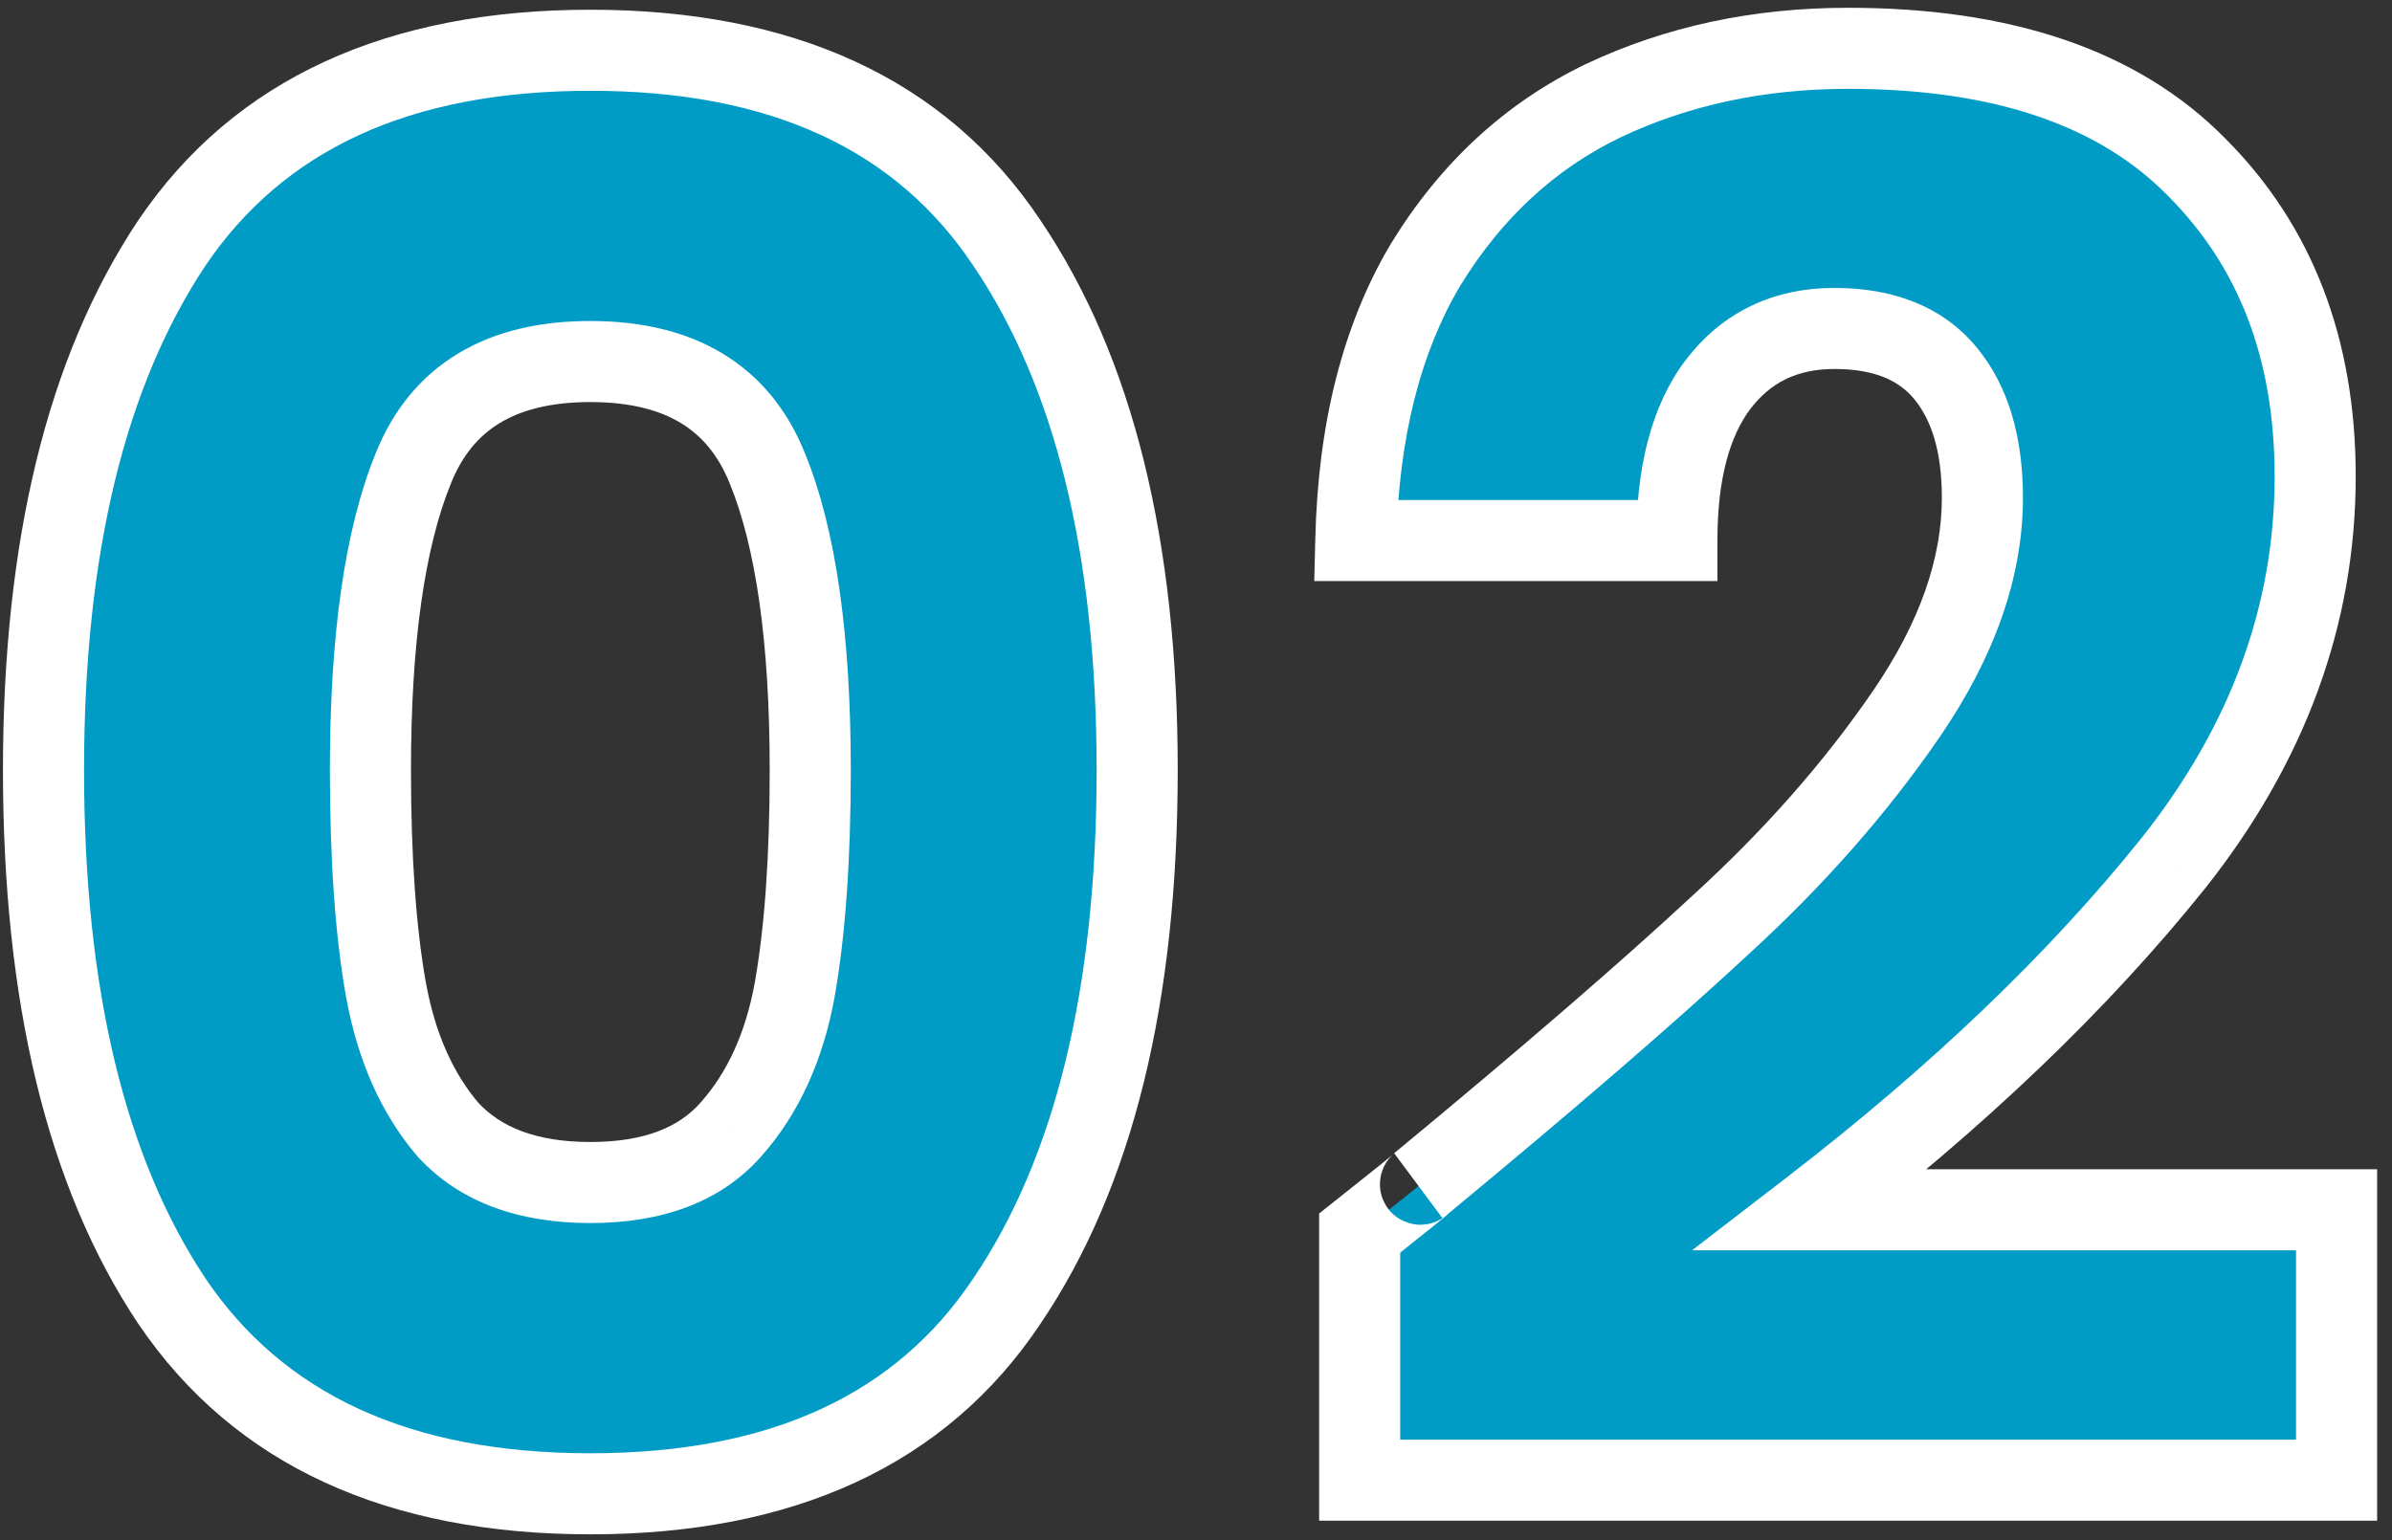
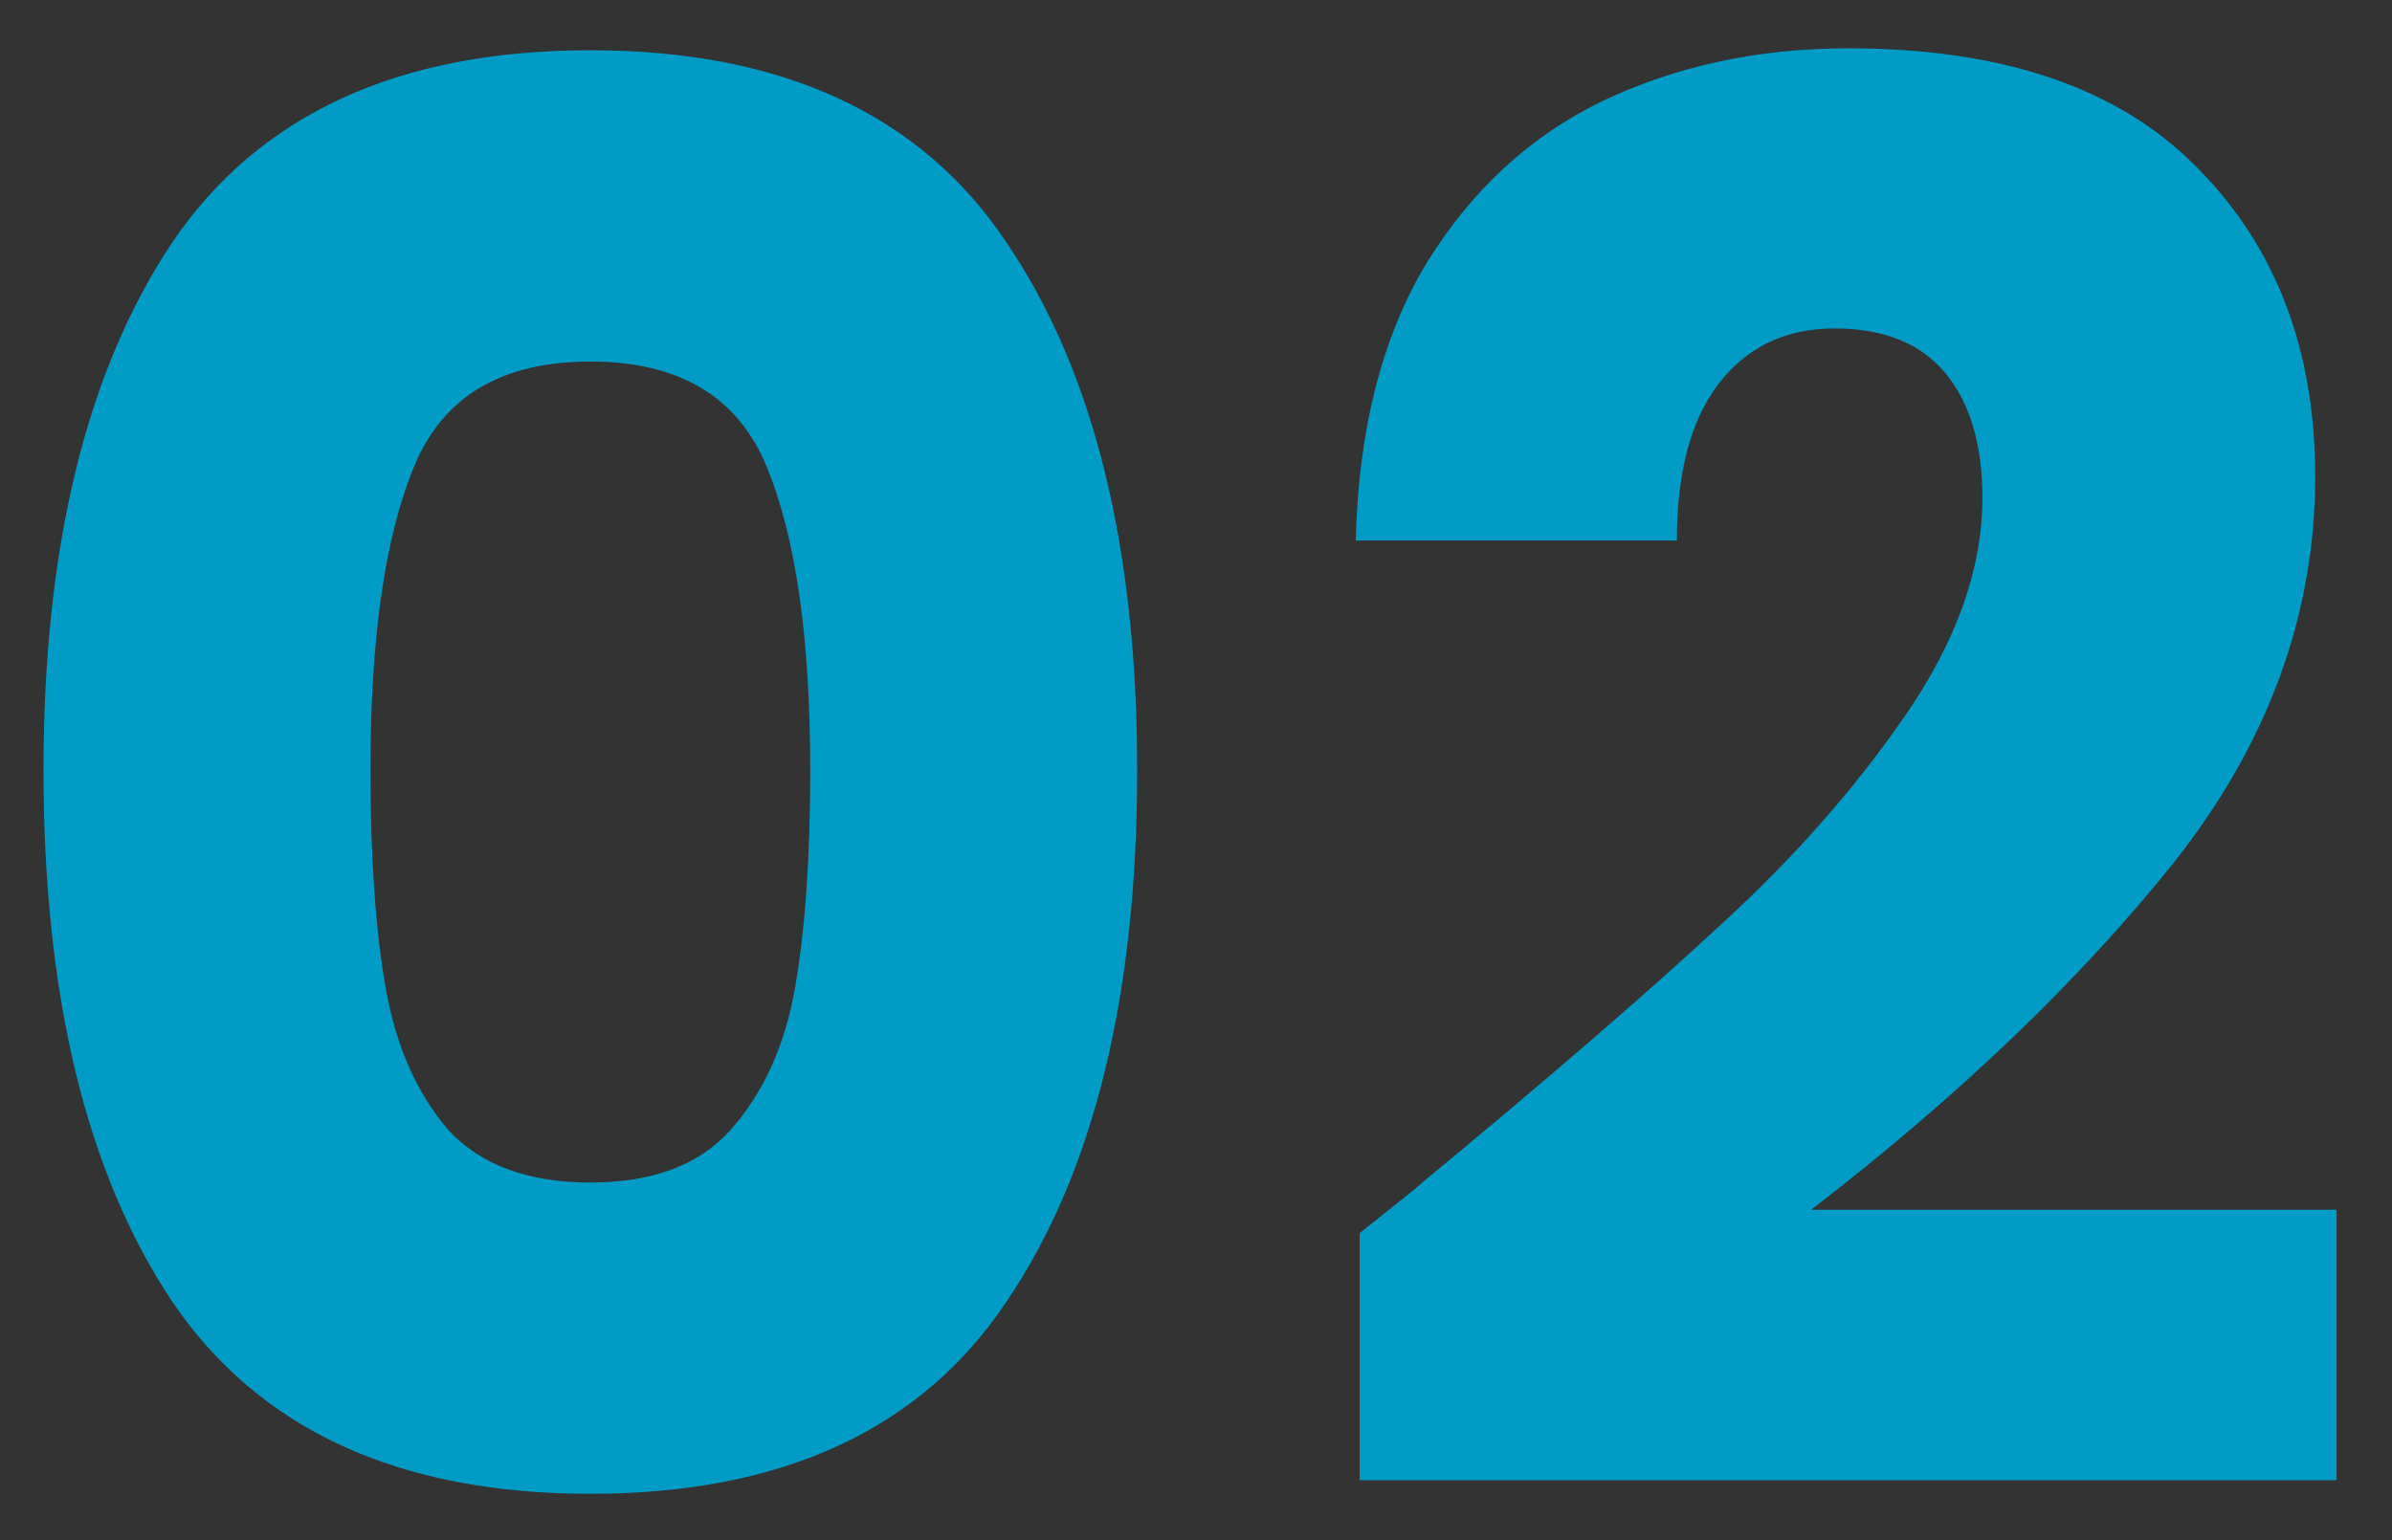
<svg xmlns="http://www.w3.org/2000/svg" width="59" height="38" viewBox="0 0 59 38" fill="none">
  <rect x="0" y="0" width="59" height="38" fill="#333333" stroke="none" />
  <path d="M1.073 19C1.073 13.496 2.129 9.16 4.241 5.992C6.385 2.824 9.825 1.24 14.561 1.24C19.297 1.24 22.721 2.824 24.833 5.992C26.977 9.16 28.049 13.496 28.049 19C28.049 24.568 26.977 28.936 24.833 32.104C22.721 35.272 19.297 36.856 14.561 36.856C9.825 36.856 6.385 35.272 4.241 32.104C2.129 28.936 1.073 24.568 1.073 19ZM19.985 19C19.985 15.768 19.633 13.288 18.929 11.56C18.225 9.8 16.769 8.92 14.561 8.92C12.353 8.92 10.897 9.8 10.193 11.56C9.489 13.288 9.137 15.768 9.137 19C9.137 21.176 9.265 22.984 9.521 24.424C9.777 25.832 10.289 26.984 11.057 27.88C11.857 28.744 13.025 29.176 14.561 29.176C16.097 29.176 17.249 28.744 18.017 27.88C18.817 26.984 19.345 25.832 19.601 24.424C19.857 22.984 19.985 21.176 19.985 19ZM33.537 30.424C34.625 29.56 35.121 29.16 35.025 29.224C38.161 26.632 40.625 24.504 42.417 22.84C44.241 21.176 45.777 19.432 47.025 17.608C48.273 15.784 48.897 14.008 48.897 12.28C48.897 10.968 48.593 9.944 47.985 9.208C47.377 8.472 46.465 8.104 45.249 8.104C44.033 8.104 43.073 8.568 42.369 9.496C41.697 10.392 41.361 11.672 41.361 13.336H33.441C33.505 10.616 34.081 8.344 35.169 6.52C36.289 4.696 37.745 3.352 39.537 2.488C41.361 1.624 43.377 1.192 45.585 1.192C49.393 1.192 52.257 2.168 54.177 4.12C56.129 6.072 57.105 8.616 57.105 11.752C57.105 15.176 55.937 18.36 53.601 21.304C51.265 24.216 48.289 27.064 44.673 29.848H57.633V36.52H33.537V30.424Z" fill="#019CC6" />
-   <path d="M4.241 5.992L3.413 5.432L3.409 5.437L4.241 5.992ZM24.833 5.992L24.001 6.547L24.005 6.552L24.833 5.992ZM24.833 32.104L24.005 31.544L24.001 31.549L24.833 32.104ZM4.241 32.104L3.409 32.659L3.413 32.664L4.241 32.104ZM18.929 11.56L18 11.931L18.003 11.937L18.929 11.56ZM10.193 11.56L11.119 11.937L11.121 11.931L10.193 11.56ZM9.521 24.424L8.536 24.599L8.537 24.603L9.521 24.424ZM11.057 27.88L10.298 28.531L10.31 28.545L10.323 28.559L11.057 27.88ZM18.017 27.88L17.271 27.214L17.269 27.216L18.017 27.88ZM19.601 24.424L20.585 24.603L20.585 24.599L19.601 24.424ZM2.073 19C2.073 13.61 3.109 9.492 5.073 6.547L3.409 5.437C1.149 8.828 0.073 13.382 0.073 19H2.073ZM5.069 6.552C6.982 3.726 10.067 2.24 14.561 2.24V0.24C9.583 0.24 5.788 1.922 3.413 5.432L5.069 6.552ZM14.561 2.24C19.055 2.24 22.12 3.726 24.001 6.547L25.665 5.437C23.321 1.922 19.539 0.24 14.561 0.24V2.24ZM24.005 6.552C25.997 9.497 27.049 13.612 27.049 19H29.049C29.049 13.38 27.956 8.823 25.661 5.432L24.005 6.552ZM27.049 19C27.049 24.455 25.996 28.601 24.005 31.544L25.661 32.664C27.957 29.271 29.049 24.681 29.049 19H27.049ZM24.001 31.549C22.12 34.37 19.055 35.856 14.561 35.856V37.856C19.539 37.856 23.321 36.174 25.665 32.659L24.001 31.549ZM14.561 35.856C10.067 35.856 6.982 34.37 5.069 31.544L3.413 32.664C5.788 36.174 9.583 37.856 14.561 37.856V35.856ZM5.073 31.549C3.11 28.605 2.073 24.457 2.073 19H0.073C0.073 24.679 1.147 29.267 3.409 32.659L5.073 31.549ZM20.985 19C20.985 15.719 20.631 13.088 19.855 11.183L18.003 11.937C18.635 13.488 18.985 15.817 18.985 19H20.985ZM19.857 11.189C19.434 10.131 18.761 9.289 17.826 8.724C16.902 8.166 15.794 7.92 14.561 7.92V9.92C15.536 9.92 16.26 10.114 16.792 10.436C17.312 10.751 17.719 11.229 18 11.931L19.857 11.189ZM14.561 7.92C13.328 7.92 12.22 8.166 11.296 8.724C10.36 9.289 9.687 10.131 9.264 11.189L11.121 11.931C11.402 11.229 11.809 10.751 12.33 10.436C12.862 10.114 13.586 9.92 14.561 9.92V7.92ZM9.267 11.183C8.491 13.088 8.137 15.719 8.137 19H10.137C10.137 15.817 10.487 13.488 11.119 11.937L9.267 11.183ZM8.137 19C8.137 21.209 8.266 23.081 8.536 24.599L10.505 24.249C10.263 22.887 10.137 21.143 10.137 19H8.137ZM8.537 24.603C8.818 26.148 9.392 27.474 10.298 28.531L11.816 27.229C11.186 26.494 10.736 25.516 10.505 24.245L8.537 24.603ZM10.323 28.559C11.366 29.685 12.836 30.176 14.561 30.176V28.176C13.214 28.176 12.348 27.803 11.791 27.201L10.323 28.559ZM14.561 30.176C16.284 30.176 17.749 29.686 18.764 28.544L17.269 27.216C16.748 27.802 15.91 28.176 14.561 28.176V30.176ZM18.763 28.546C19.707 27.488 20.302 26.157 20.585 24.603L18.617 24.245C18.387 25.507 17.927 26.48 17.271 27.214L18.763 28.546ZM20.585 24.599C20.855 23.081 20.985 21.209 20.985 19H18.985C18.985 21.143 18.858 22.887 18.616 24.249L20.585 24.599ZM33.537 30.424L32.915 29.641L32.537 29.941V30.424H33.537ZM35.025 29.224L34.388 28.453L35.58 30.056L35.025 29.224ZM42.417 22.84L41.743 22.101L41.737 22.107L42.417 22.84ZM47.985 9.208L47.214 9.845L47.214 9.845L47.985 9.208ZM42.369 9.496L41.573 8.892L41.569 8.896L42.369 9.496ZM41.361 13.336V14.336H42.361V13.336H41.361ZM33.441 13.336L32.442 13.312L32.417 14.336H33.441V13.336ZM35.169 6.52L34.317 5.997L34.31 6.008L35.169 6.52ZM39.537 2.488L39.109 1.584L39.103 1.587L39.537 2.488ZM54.177 4.12L53.464 4.821L53.47 4.827L54.177 4.12ZM53.601 21.304L54.381 21.93L54.385 21.926L53.601 21.304ZM44.673 29.848L44.063 29.056L41.735 30.848H44.673V29.848ZM57.633 29.848H58.633V28.848H57.633V29.848ZM57.633 36.52V37.52H58.633V36.52H57.633ZM33.537 36.52H32.537V37.52H33.537V36.52ZM34.159 31.207C34.703 30.775 35.102 30.457 35.353 30.254C35.477 30.154 35.571 30.078 35.63 30.029C35.645 30.016 35.697 29.972 35.741 29.929C35.749 29.92 35.764 29.905 35.781 29.886C35.793 29.873 35.833 29.828 35.874 29.765C35.893 29.735 35.939 29.663 35.976 29.561C35.999 29.499 36.109 29.195 35.962 28.837C35.767 28.365 35.338 28.242 35.134 28.222C34.953 28.204 34.814 28.242 34.773 28.253C34.672 28.28 34.597 28.319 34.583 28.326C34.556 28.34 34.534 28.352 34.522 28.359C34.499 28.373 34.48 28.386 34.471 28.392L35.58 30.056C35.577 30.058 35.563 30.068 35.543 30.079C35.533 30.085 35.513 30.097 35.486 30.11C35.474 30.117 35.401 30.155 35.3 30.182C35.259 30.193 35.12 30.23 34.939 30.213C34.736 30.193 34.307 30.07 34.112 29.598C33.965 29.24 34.075 28.936 34.098 28.875C34.135 28.773 34.18 28.701 34.199 28.672C34.24 28.609 34.279 28.565 34.29 28.553C34.306 28.535 34.319 28.522 34.327 28.515C34.357 28.484 34.378 28.468 34.343 28.497C34.302 28.532 34.222 28.598 34.098 28.698C33.853 28.895 33.459 29.209 32.915 29.641L34.159 31.207ZM35.662 29.995C38.805 27.397 41.285 25.256 43.098 23.573L41.737 22.107C39.965 23.752 37.518 25.867 34.388 28.453L35.662 29.995ZM43.091 23.579C44.966 21.869 46.554 20.067 47.851 18.173L46.2 17.043C45 18.797 43.517 20.483 41.743 22.101L43.091 23.579ZM47.851 18.173C49.181 16.229 49.897 14.259 49.897 12.28H47.897C47.897 13.757 47.366 15.339 46.2 17.043L47.851 18.173ZM49.897 12.28C49.897 10.822 49.559 9.543 48.756 8.571L47.214 9.845C47.627 10.345 47.897 11.114 47.897 12.28H49.897ZM48.756 8.571C47.908 7.545 46.675 7.104 45.249 7.104V9.104C46.255 9.104 46.846 9.399 47.214 9.845L48.756 8.571ZM45.249 7.104C43.737 7.104 42.475 7.702 41.573 8.892L43.166 10.1C43.671 9.434 44.33 9.104 45.249 9.104V7.104ZM41.569 8.896C40.718 10.031 40.361 11.556 40.361 13.336H42.361C42.361 11.788 42.677 10.753 43.169 10.096L41.569 8.896ZM41.361 12.336H33.441V14.336H41.361V12.336ZM34.441 13.36C34.502 10.764 35.05 8.672 36.028 7.032L34.31 6.008C33.113 8.016 32.508 10.467 32.442 13.312L34.441 13.36ZM36.022 7.043C37.049 5.37 38.365 4.163 39.972 3.389L39.103 1.587C37.125 2.541 35.529 4.022 34.317 5.997L36.022 7.043ZM39.965 3.392C41.643 2.597 43.511 2.192 45.585 2.192V0.192C43.243 0.192 41.079 0.651 39.109 1.584L39.965 3.392ZM45.585 2.192C49.232 2.192 51.796 3.125 53.464 4.821L54.89 3.419C52.719 1.211 49.554 0.192 45.585 0.192V2.192ZM53.47 4.827C55.209 6.566 56.105 8.842 56.105 11.752H58.105C58.105 8.39 57.05 5.578 54.884 3.413L53.47 4.827ZM56.105 11.752C56.105 14.928 55.028 17.897 52.818 20.682L54.385 21.926C56.846 18.823 58.105 15.424 58.105 11.752H56.105ZM52.821 20.678C50.545 23.516 47.63 26.31 44.063 29.056L45.283 30.64C48.949 27.818 51.986 24.916 54.381 21.93L52.821 20.678ZM44.673 30.848H57.633V28.848H44.673V30.848ZM56.633 29.848V36.52H58.633V29.848H56.633ZM57.633 35.52H33.537V37.52H57.633V35.52ZM34.537 36.52V30.424H32.537V36.52H34.537Z" fill="white" />
</svg>